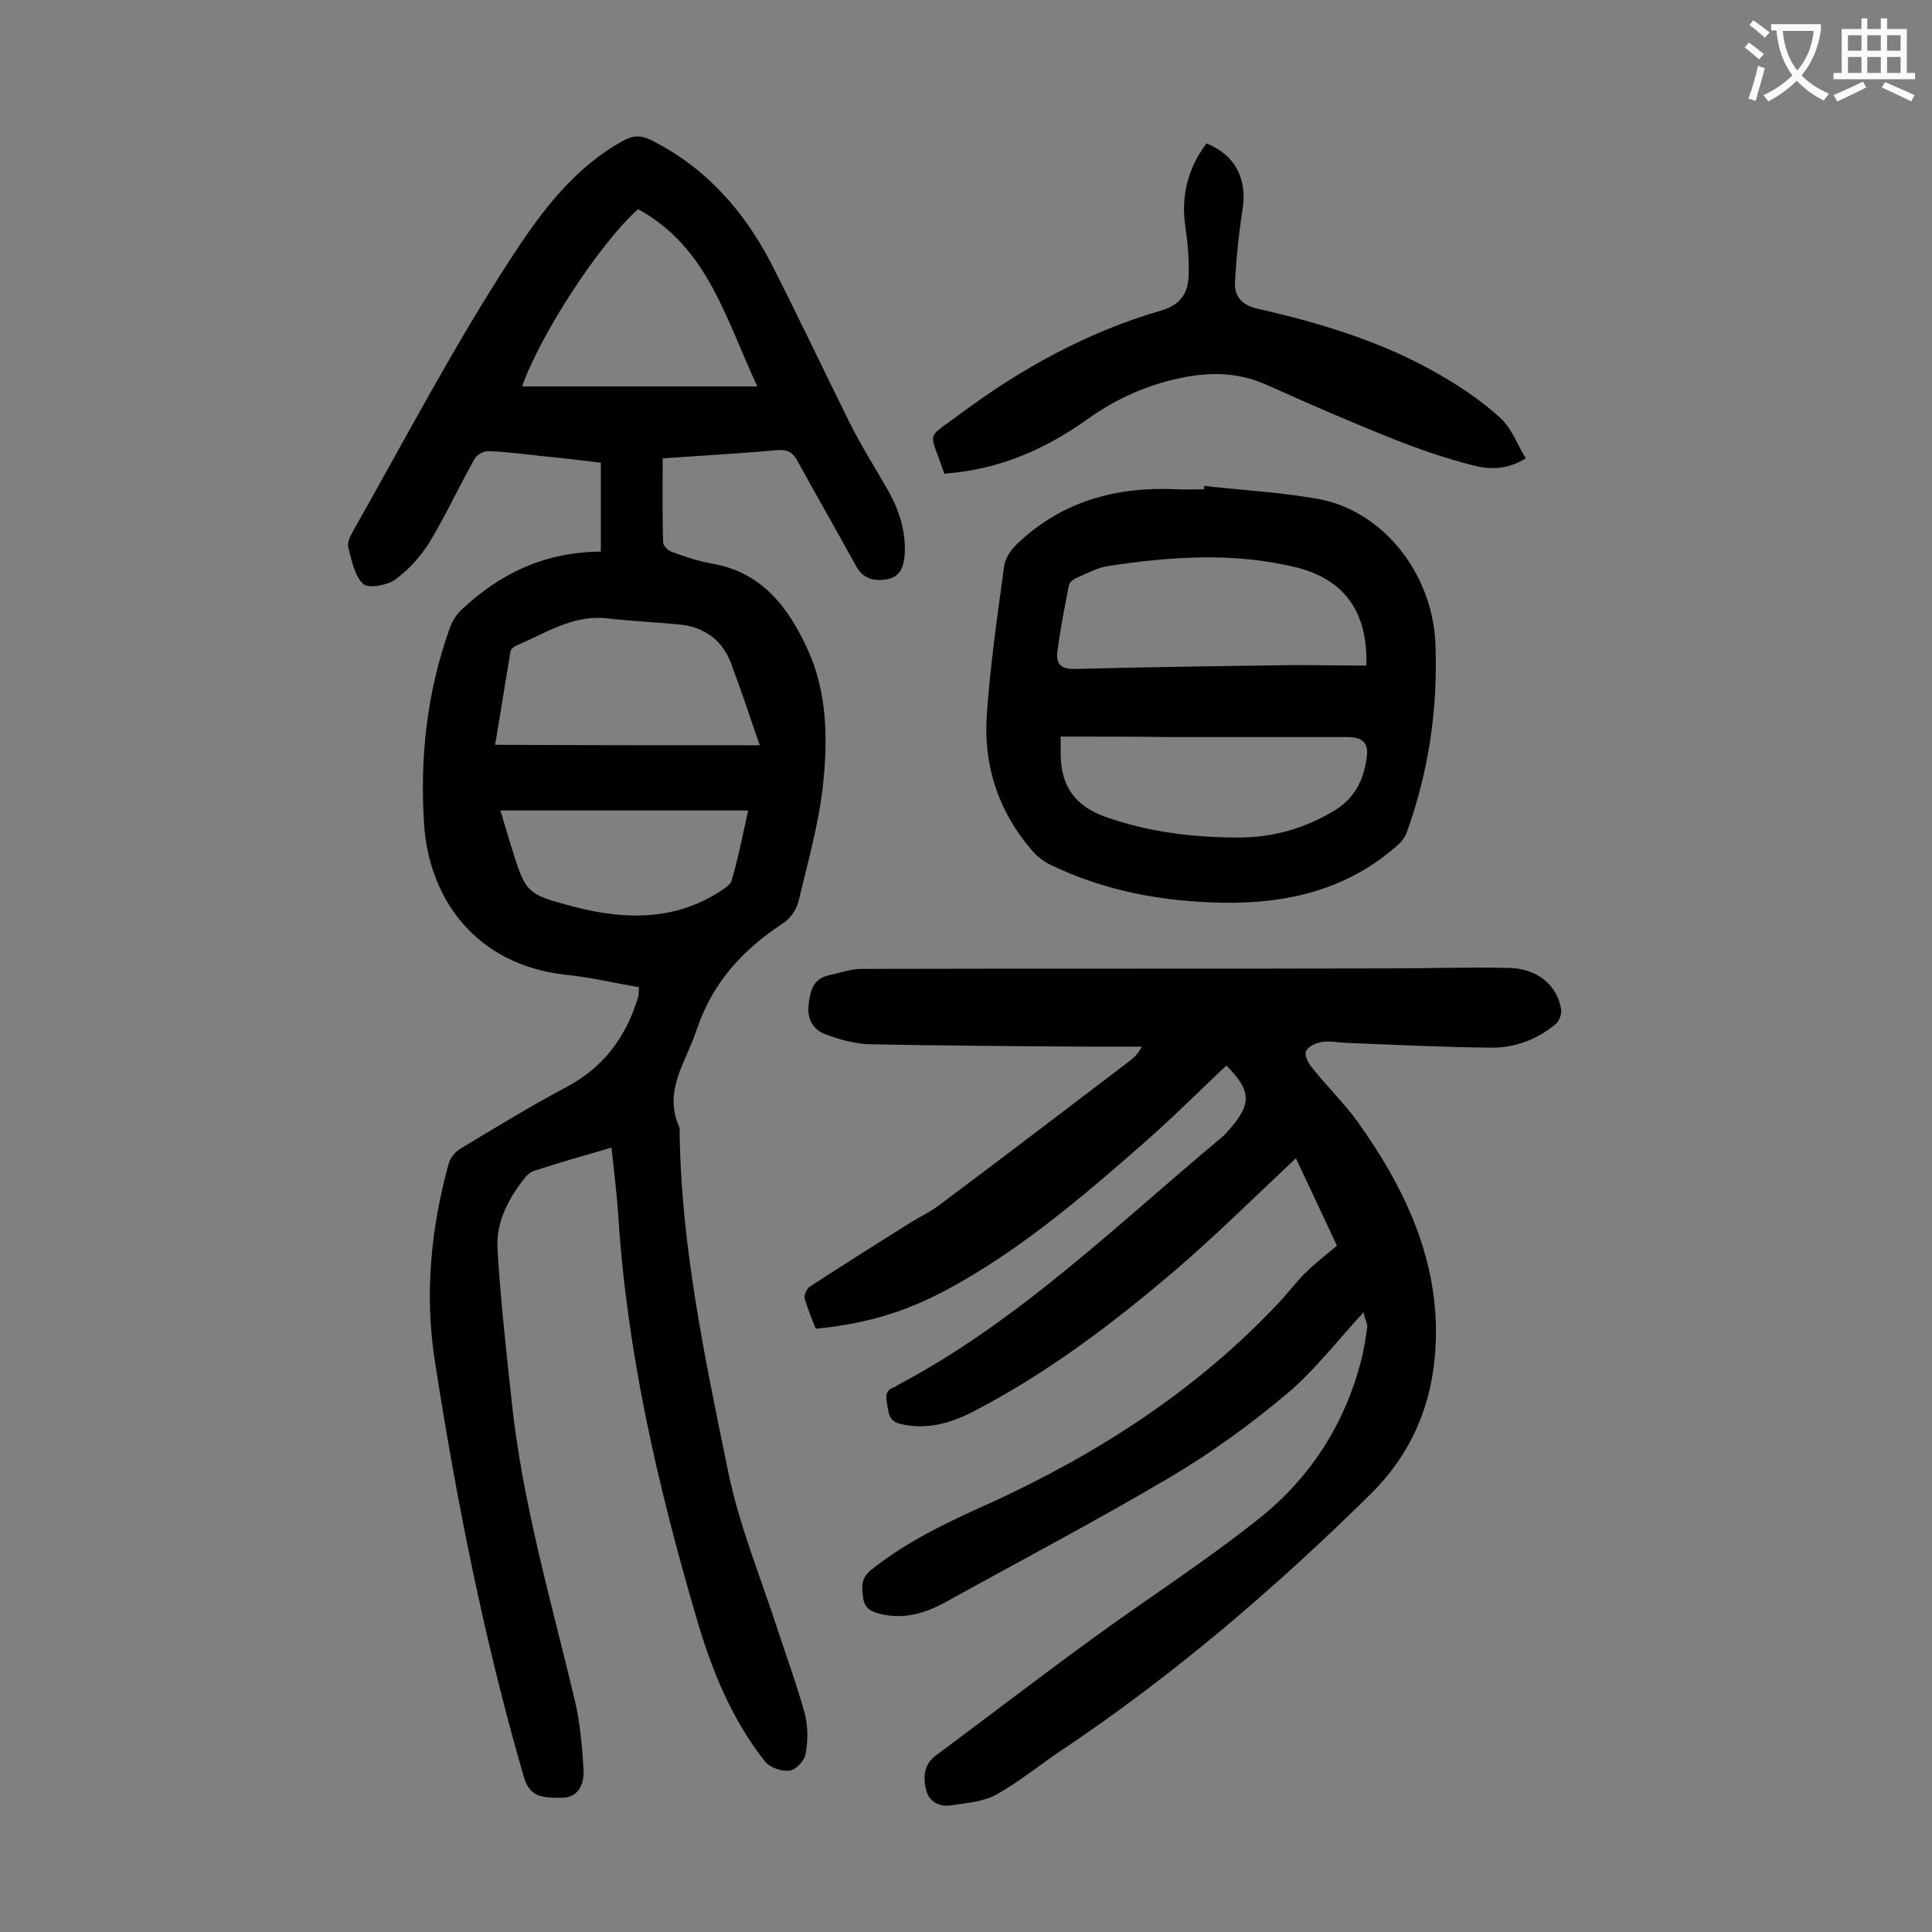
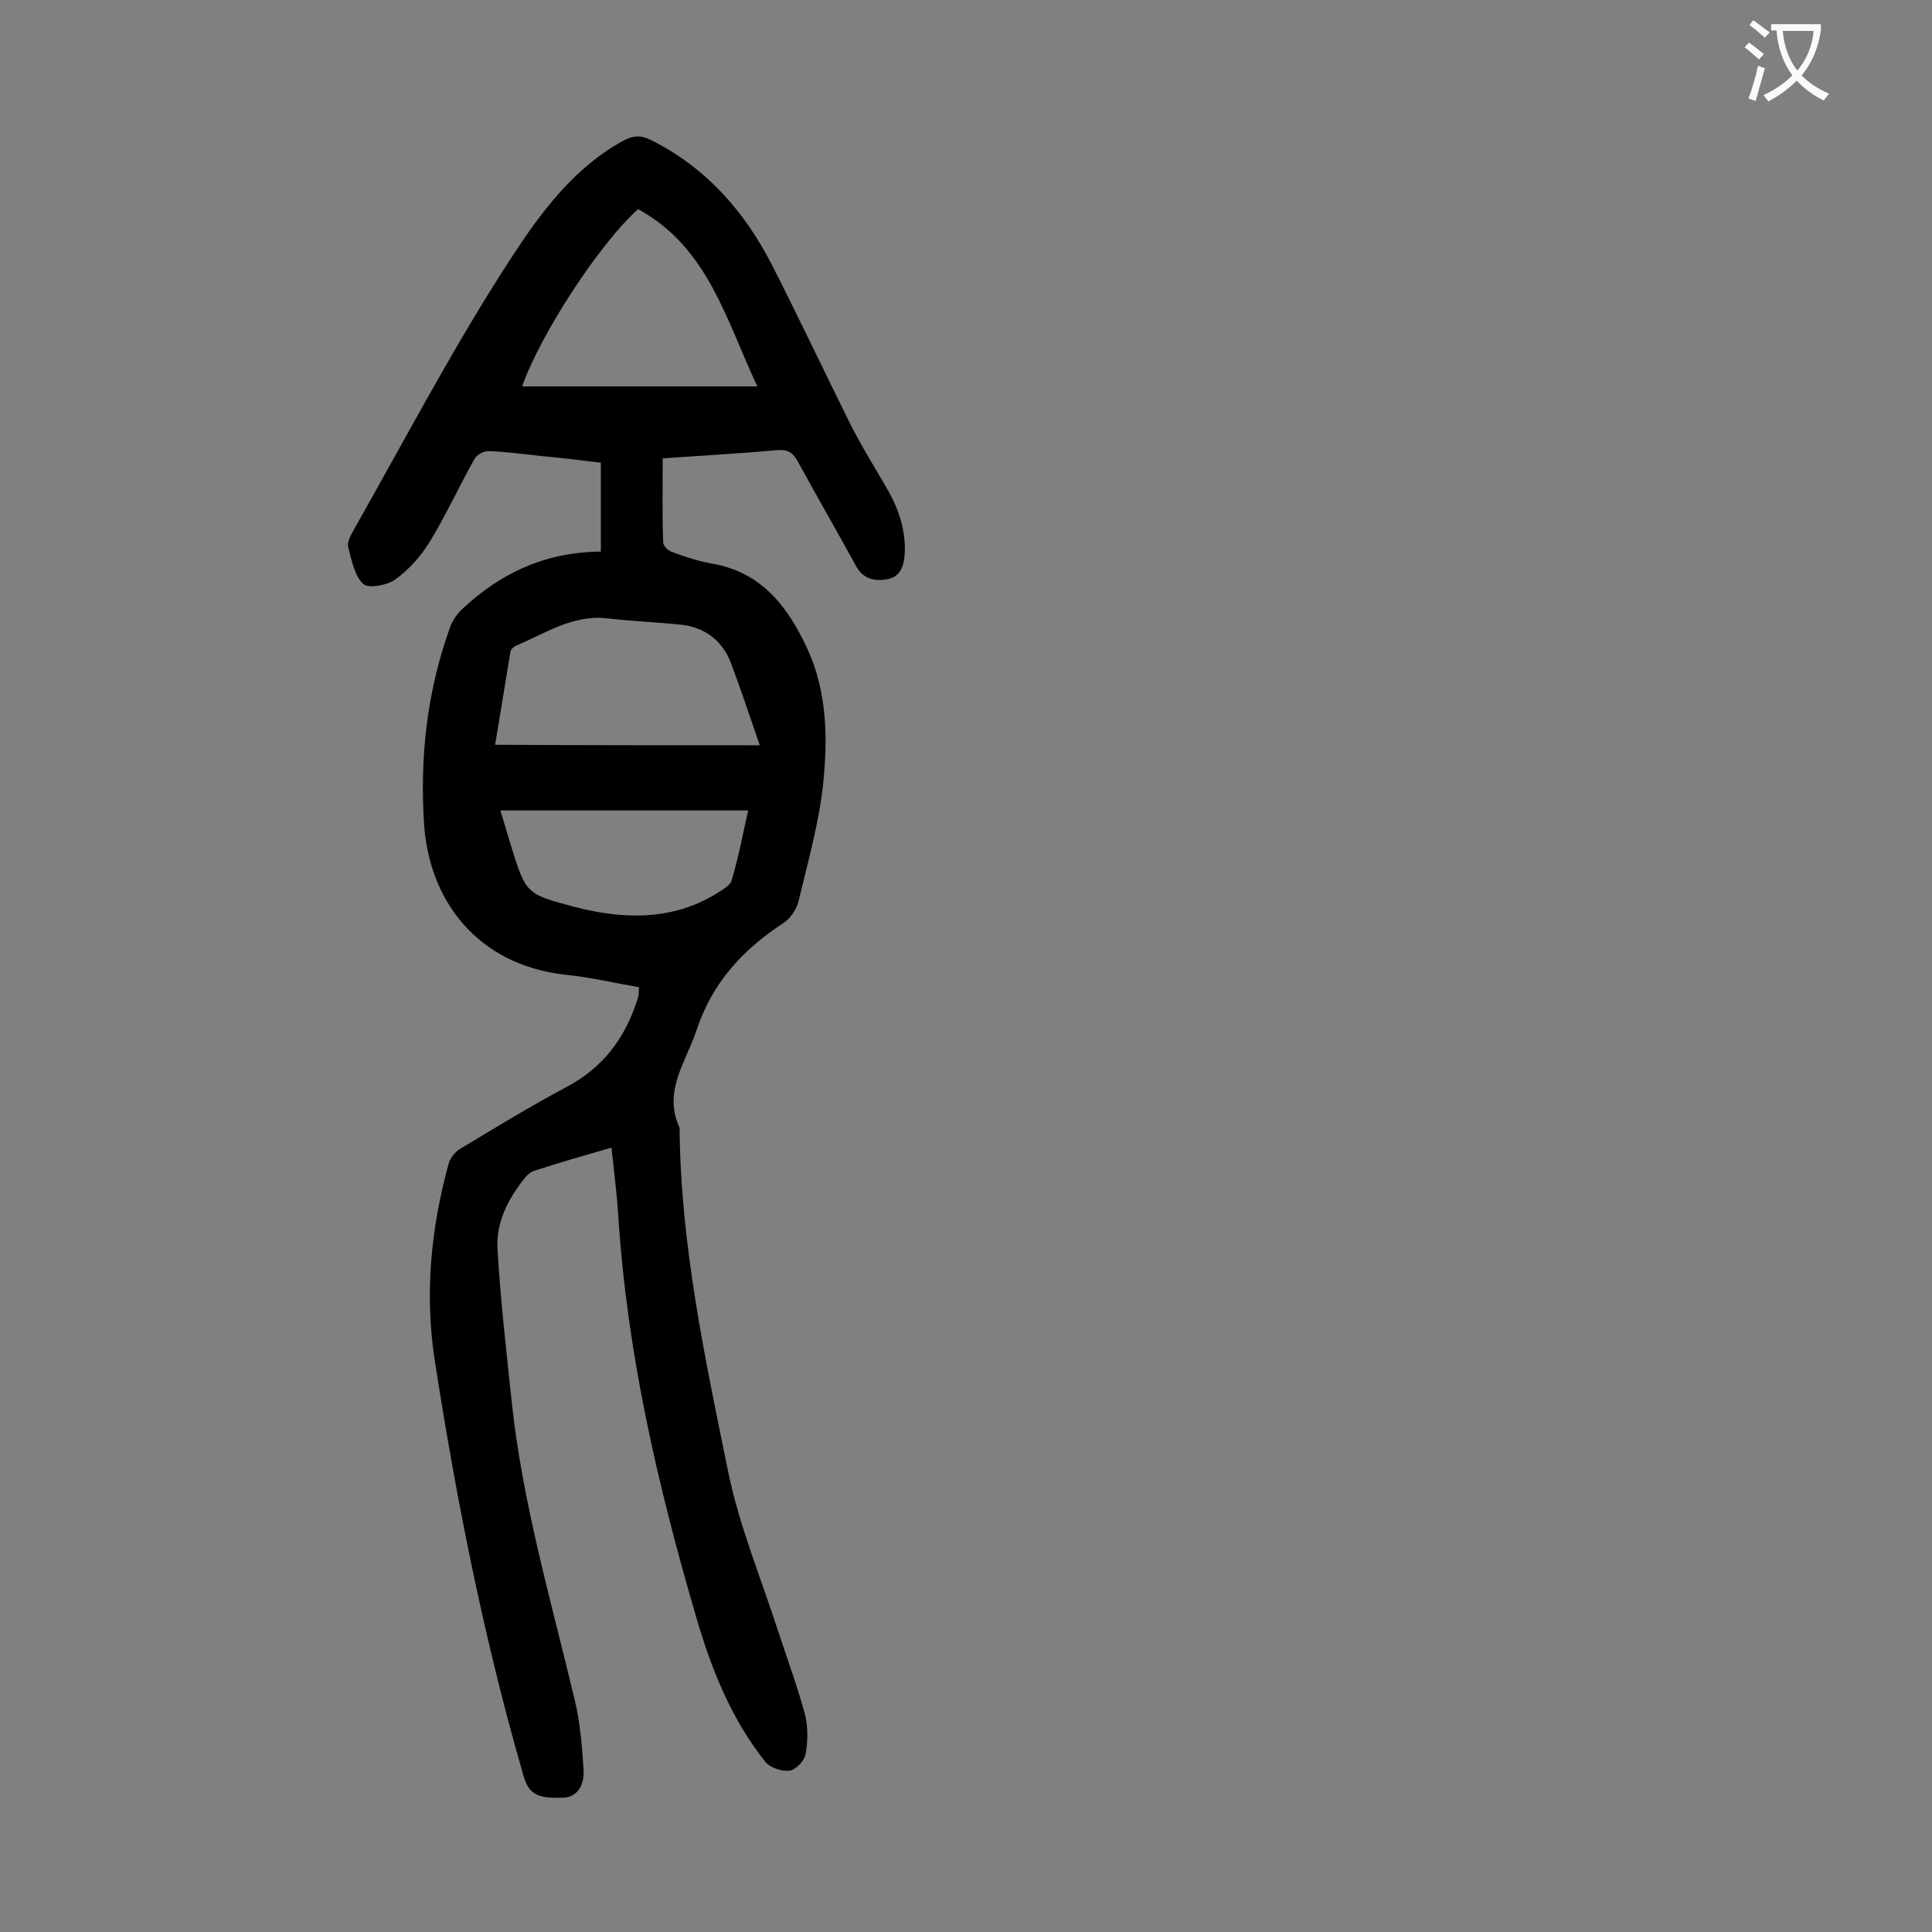
<svg xmlns="http://www.w3.org/2000/svg" enable-background="new 0 0 400 400" viewBox="0 0 400 400">
  <rect x="0" y="0" width="400" height="400" fill="#808080" stroke="none" />
  <g fill="#000001">
    <path d="m124.4 114.2c0-6.2 0-12.1 0-18.4-4-.5-8.2-1-12.5-1.4-3.6-.4-7.3-.9-10.9-1-.9 0-2.4.8-2.8 1.7-3.2 5.7-5.9 11.6-9.3 17.2-1.8 2.9-4.3 5.7-7.1 7.7-1.7 1.2-5.5 1.9-6.6.9-1.8-1.7-2.4-4.9-3.1-7.6-.3-1.1.6-2.6 1.2-3.7 10.7-18.9 20.8-38.2 32.6-56.3 6-9.2 12.9-18.6 23.2-24.2 1.9-1 3.4-1.2 5.5-.2 11.5 5.7 19.5 14.8 25.2 25.9 5.5 10.8 10.7 21.8 16.1 32.7 2.4 4.8 5.3 9.4 8 14.1 2.3 4.1 3.7 8.5 3.4 13.3-.2 2.5-1 4.5-3.5 5s-5 .1-6.5-2.6c-4-7.3-8.1-14.4-12.1-21.7-1-1.9-2.1-2.6-4.4-2.4-7.6.7-15.2 1.1-23.6 1.7 0 6-.1 11.7.1 17.4 0 .7 1.1 1.8 1.9 2 2.7 1 5.4 1.9 8.3 2.4 10.2 1.8 15.6 8.9 19.6 17.5 4.2 9 4.3 18.8 3.3 28.3-.9 8.2-3.2 16.2-5.1 24.2-.4 1.6-1.7 3.5-3.1 4.4-8.4 5.5-14.7 12.3-18 22.2-2.2 6.7-7 12.6-3.5 20.2.2 24.3 5.3 47.9 10.1 71.4 2.3 11.1 6.7 21.7 10.2 32.5 1.9 5.8 4 11.5 5.6 17.3.7 2.7.7 5.7.2 8.4-.2 1.4-2 3.3-3.3 3.5-1.6.2-4.1-.6-5.1-1.9-7-8.8-11.1-19.1-14.2-29.7-8-27.3-14.4-54.9-16.2-83.4-.3-4.6-.9-9.2-1.4-14-5.5 1.6-10.8 3.1-16 4.8-.9.3-1.7 1.1-2.2 1.8-3.3 4.2-5.7 9-5.4 14.3.6 10.5 1.8 20.9 2.9 31.3 2.2 21.2 8.2 41.6 13.1 62.2 1.1 4.6 1.5 9.4 1.8 14.1.3 3.7-1.4 6-4.2 6.1-4.8.1-7-.3-8.2-4.5-8.2-28.3-13.9-57.1-18.4-86.1-2.1-13.7-.8-27.3 2.9-40.7.3-1.1 1.3-2.4 2.3-3 7.3-4.4 14.5-8.8 22-12.8 7.8-4.1 12.4-10.4 14.9-18.6.2-.5.1-1.1.2-2.1-5.2-.9-10.2-2.1-15.3-2.6-18.5-2.1-28.2-15.7-29.2-31.2-.9-13.8.6-27.4 5.3-40.5.5-1.5 1.5-3 2.6-4 7.9-7.4 17.1-11.8 28.7-11.9zm32.9 40.1c-2.2-6.4-4-11.8-6-17.1-1.8-4.7-5.5-7.4-10.6-7.9-5-.5-10.1-.7-15.2-1.3-7.1-.7-12.7 3.2-18.7 5.7-.4.2-1 .7-1.1 1.1-1.1 6.5-2.1 13-3.2 19.4 18.3.1 36 .1 54.8.1zm-.5-74.3c-6.5-13.8-10.2-28.8-24.7-36.7-8.1 7.3-20.2 25.9-24 36.7zm-1.9 87.8c-17.2 0-34.1 0-51.3 0 .8 2.6 1.5 5 2.2 7.3 3.1 10 3.1 10 13.3 12.7 10.5 2.7 20.8 2.8 30.2-3.4.9-.6 2-1.3 2.2-2.2 1.4-4.7 2.3-9.5 3.4-14.4z" />
-     <path d="m282.3 271.7c-5.6 6.1-10.2 12.1-15.9 16.9-7.5 6.3-15.5 12.1-23.9 17.1-15.4 9.1-31.2 17.4-46.9 26.1-4.1 2.2-8.4 3.5-13.1 2.4-1.8-.4-3.5-1-3.8-3.4-.3-2.3-.5-4 1.7-5.8 7.5-6 16.1-10 24.8-13.9 22.2-10.2 42.4-23.2 59.3-41.1 2-2.1 3.7-4.4 5.7-6.4 1.9-1.9 4.1-3.6 6.6-5.7-2.7-5.8-5.6-11.9-8.5-18.1-8.5 8-16.2 15.6-24.4 22.7-13.2 11.3-27 21.8-42.5 29.8-4.7 2.4-9.6 3.8-15 2.5-2.4-.6-2.4-2.2-2.7-3.9s-.5-3.1 1.5-3.7c.2-.1.4-.2.6-.4 25.2-13.3 45.4-33.2 67-51.2.5-.4 1-.9 1.4-1.4 5-5.5 5-8.3-.3-13.6-5.6 5.3-11 10.7-16.8 15.8-12.1 10.6-24.4 21.2-38.5 29.2-9.9 5.7-18.5 8.4-29.7 9.5-.8-2-1.7-4.1-2.3-6.3-.2-.7.5-2.1 1.2-2.5 6.9-4.5 13.9-8.9 20.9-13.3 2-1.2 4.1-2.2 5.9-3.6 13.1-9.8 26.1-19.7 39.1-29.6.9-.7 1.9-1.5 2.7-3.1-3.7 0-7.3 0-11 0-15.1-.1-30.3-.2-45.4-.5-3.1-.1-6.3-1-9.2-2.1-2.4-.9-3.7-3.1-3.4-5.9s.8-5.6 4.3-6.3c2.2-.5 4.5-1.3 6.7-1.3 36.3-.1 72.5 0 108.8-.1 8.4 0 16.8-.3 25.2-.1 5.9.1 10 3.6 10.8 8.5.2 1-.4 2.6-1.2 3.2-3.9 3.2-8.5 4.9-13.5 4.8-10-.1-20.1-.6-30.1-1-1.5-.1-3.1-.4-4.6-.2-1.3.2-2.9.9-3.4 1.9-.4.7.4 2.5 1.2 3.4 3.1 3.9 6.7 7.4 9.6 11.4 9.3 13.1 16.2 27.3 16.1 43.7-.1 12.8-4.2 24.1-13.7 33.4-19.8 19.5-40.8 37.5-64 53-4.5 3-8.7 6.5-13.4 9.1-2.8 1.5-6.3 1.7-9.5 2.2-2.4.3-4.5-.9-5-3.4-.6-2.5-.4-5.1 2-6.9 10.9-8.1 21.7-16.4 32.7-24.4 11.4-8.3 23.4-16 34.4-24.8 10.5-8.4 17.6-19.4 21-32.6.6-2.3 1-4.8 1.3-7.2-.2-.9-.6-1.8-.8-2.8z" />
-     <path d="m249.3 100.6c7.9.9 15.8 1.3 23.6 2.7 13.4 2.4 23.8 15.5 24.3 30.2.5 13.3-1.4 26.2-5.9 38.7-.4 1.2-1.3 2.3-2.3 3.1-10.2 8.9-22.5 11.8-35.7 11.6-12.5-.2-24.6-2.4-35.9-7.9-1.4-.7-2.8-1.8-3.8-3-6.9-8-10-17.5-9.3-27.9.7-10.3 2.2-20.6 3.6-30.9.2-1.6 1.4-3.4 2.7-4.6 9.3-8.9 20.6-11.9 33.2-11.3 1.9.1 3.8 0 5.6 0-.2-.2-.1-.4-.1-.7zm33.6 37.2c.3-11.2-4.6-17.8-14.4-20.3-13-3.2-26.1-2.3-39.1-.3-2.1.3-4.1 1.4-6.2 2.3-.8.3-1.8 1-1.9 1.7-.9 4.6-1.8 9.2-2.4 13.9-.3 2.6 1.1 3.5 3.8 3.4 15.1-.4 30.3-.6 45.4-.8 4.9 0 9.9.1 14.8.1zm-63.3 14.7v4c.2 6.5 3.1 10.4 9.2 12.6 9 3.2 18.3 4.3 27.7 4.3 7.1 0 13.7-1.9 19.8-5.6 4.1-2.5 5.9-6.1 6.6-10.5.6-3.4-.6-4.7-4-4.7-12.2 0-24.3 0-36.5 0-7.3-.1-14.8-.1-22.8-.1z" />
-     <path d="m195.5 98.1c-3-9.3-4.2-6.8 3.3-12.4 12.6-9.4 26.4-17 41.6-21.4 4.1-1.2 5.6-3.7 5.7-7.3.1-3.4-.2-6.8-.7-10.2-.9-6.1.5-12 4.4-17.1 5.8 2.3 8.4 7.2 7.5 13.4-.8 5-1.3 10-1.6 15.1-.2 3 1.2 4.9 4.6 5.7 13.2 3 26.1 6.9 37.8 13.7 4.5 2.6 8.8 5.5 12.6 9 2.3 2.1 3.4 5.4 5.2 8.3-4.1 2.5-7.8 2.3-11.1 1.4-5.5-1.4-11-3.3-16.3-5.4-8.8-3.5-17.5-7.3-26.2-11.2-6.4-2.9-12.8-2.7-19.4-1.1s-12.5 4.4-17.9 8.3c-7.9 5.6-16.4 9.5-26 10.8-1.2.2-2.2.2-3.5.4z" />
  </g>
  <path d="m362.1 8.8c1.1.8 2.1 1.6 3.1 2.4l-1 1.1c-1.3-1.1-2.3-2-3-2.5zm1.9 4.8c.5.2.9.4 1.4.5-.6 2.3-1.3 4.5-1.9 6.8l-1.5-.5c.8-2.1 1.4-4.3 2-6.8zm-1-9.4c1.3.9 2.4 1.8 3.4 2.5l-1 1.1c-1.4-1.2-2.4-2.1-3.2-2.6zm3.7 2.2v-1.4h10.3v1.2c-.5 3.6-1.8 6.8-4 9.4 1.5 1.6 3.4 2.8 5.7 3.8-.3.4-.7.8-1.1 1.4-2.3-1.1-4.1-2.5-5.6-4.1-1.6 1.6-3.6 3.1-5.9 4.3-.3-.5-.7-.9-1-1.3 2.4-1.1 4.4-2.5 6-4.1-1.9-2.5-3-5.6-3.3-9.3h-1.1zm8.8 0h-6.4c.3 3.3 1.3 6 3 8.2 2-2.3 3.1-5.1 3.4-8.2z" fill="#fafafb" />
-   <path d="m385.3 3.8h1.3v2.2h2.8v-2.2h1.3v2.2h4.1v9.1h1.7v1.3h-16.9v-1.3h1.7v-9.1h4.1v-2.2zm.4 13.1.7 1.2c-1.8.9-3.8 1.9-6 2.9-.2-.4-.5-.8-.8-1.3 2.3-1 4.3-1.9 6.1-2.8zm-3.1-6.4h2.8v-3.2h-2.8zm0 4.6h2.8v-3.3h-2.8zm4-4.6h2.8v-3.2h-2.8zm0 4.6h2.8v-3.3h-2.8zm3.7 1.9c2.1.9 4.1 1.8 6.1 2.7l-.7 1.3c-2.2-1.1-4.2-2-6.1-2.9zm3.2-9.7h-2.8v3.2h2.8zm-2.8 7.8h2.8v-3.3h-2.8z" fill="#fafafb" />
</svg>